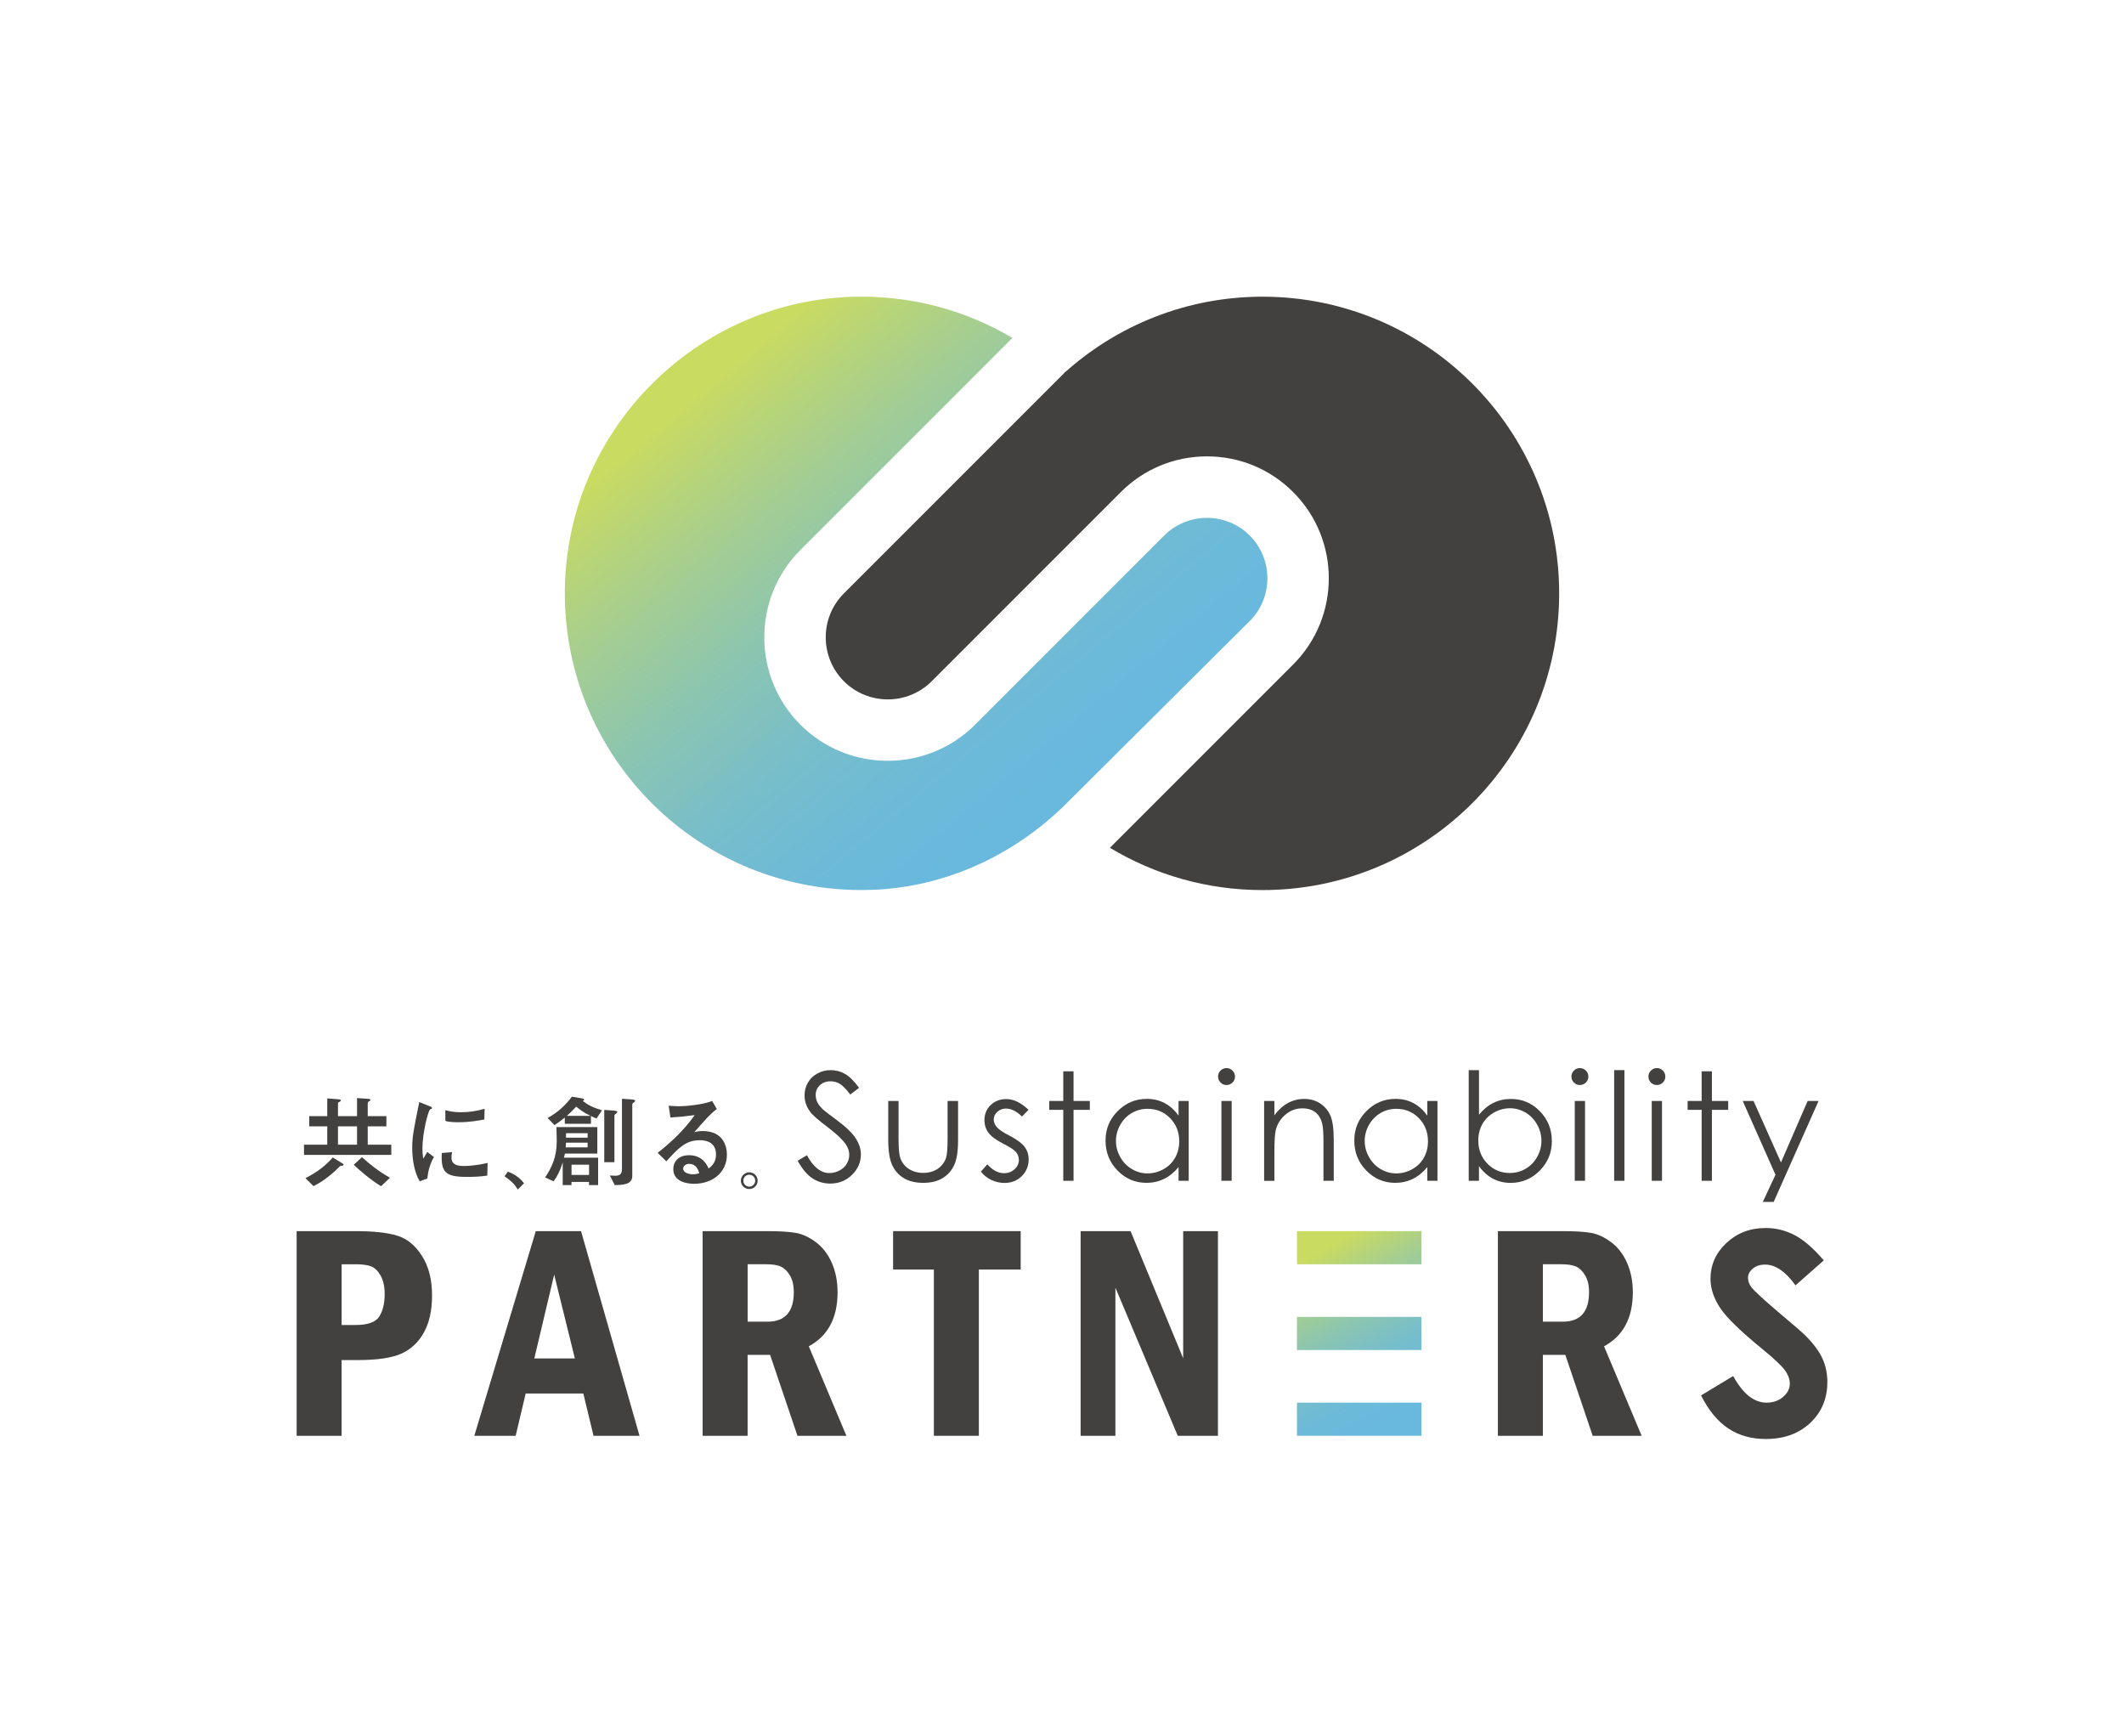
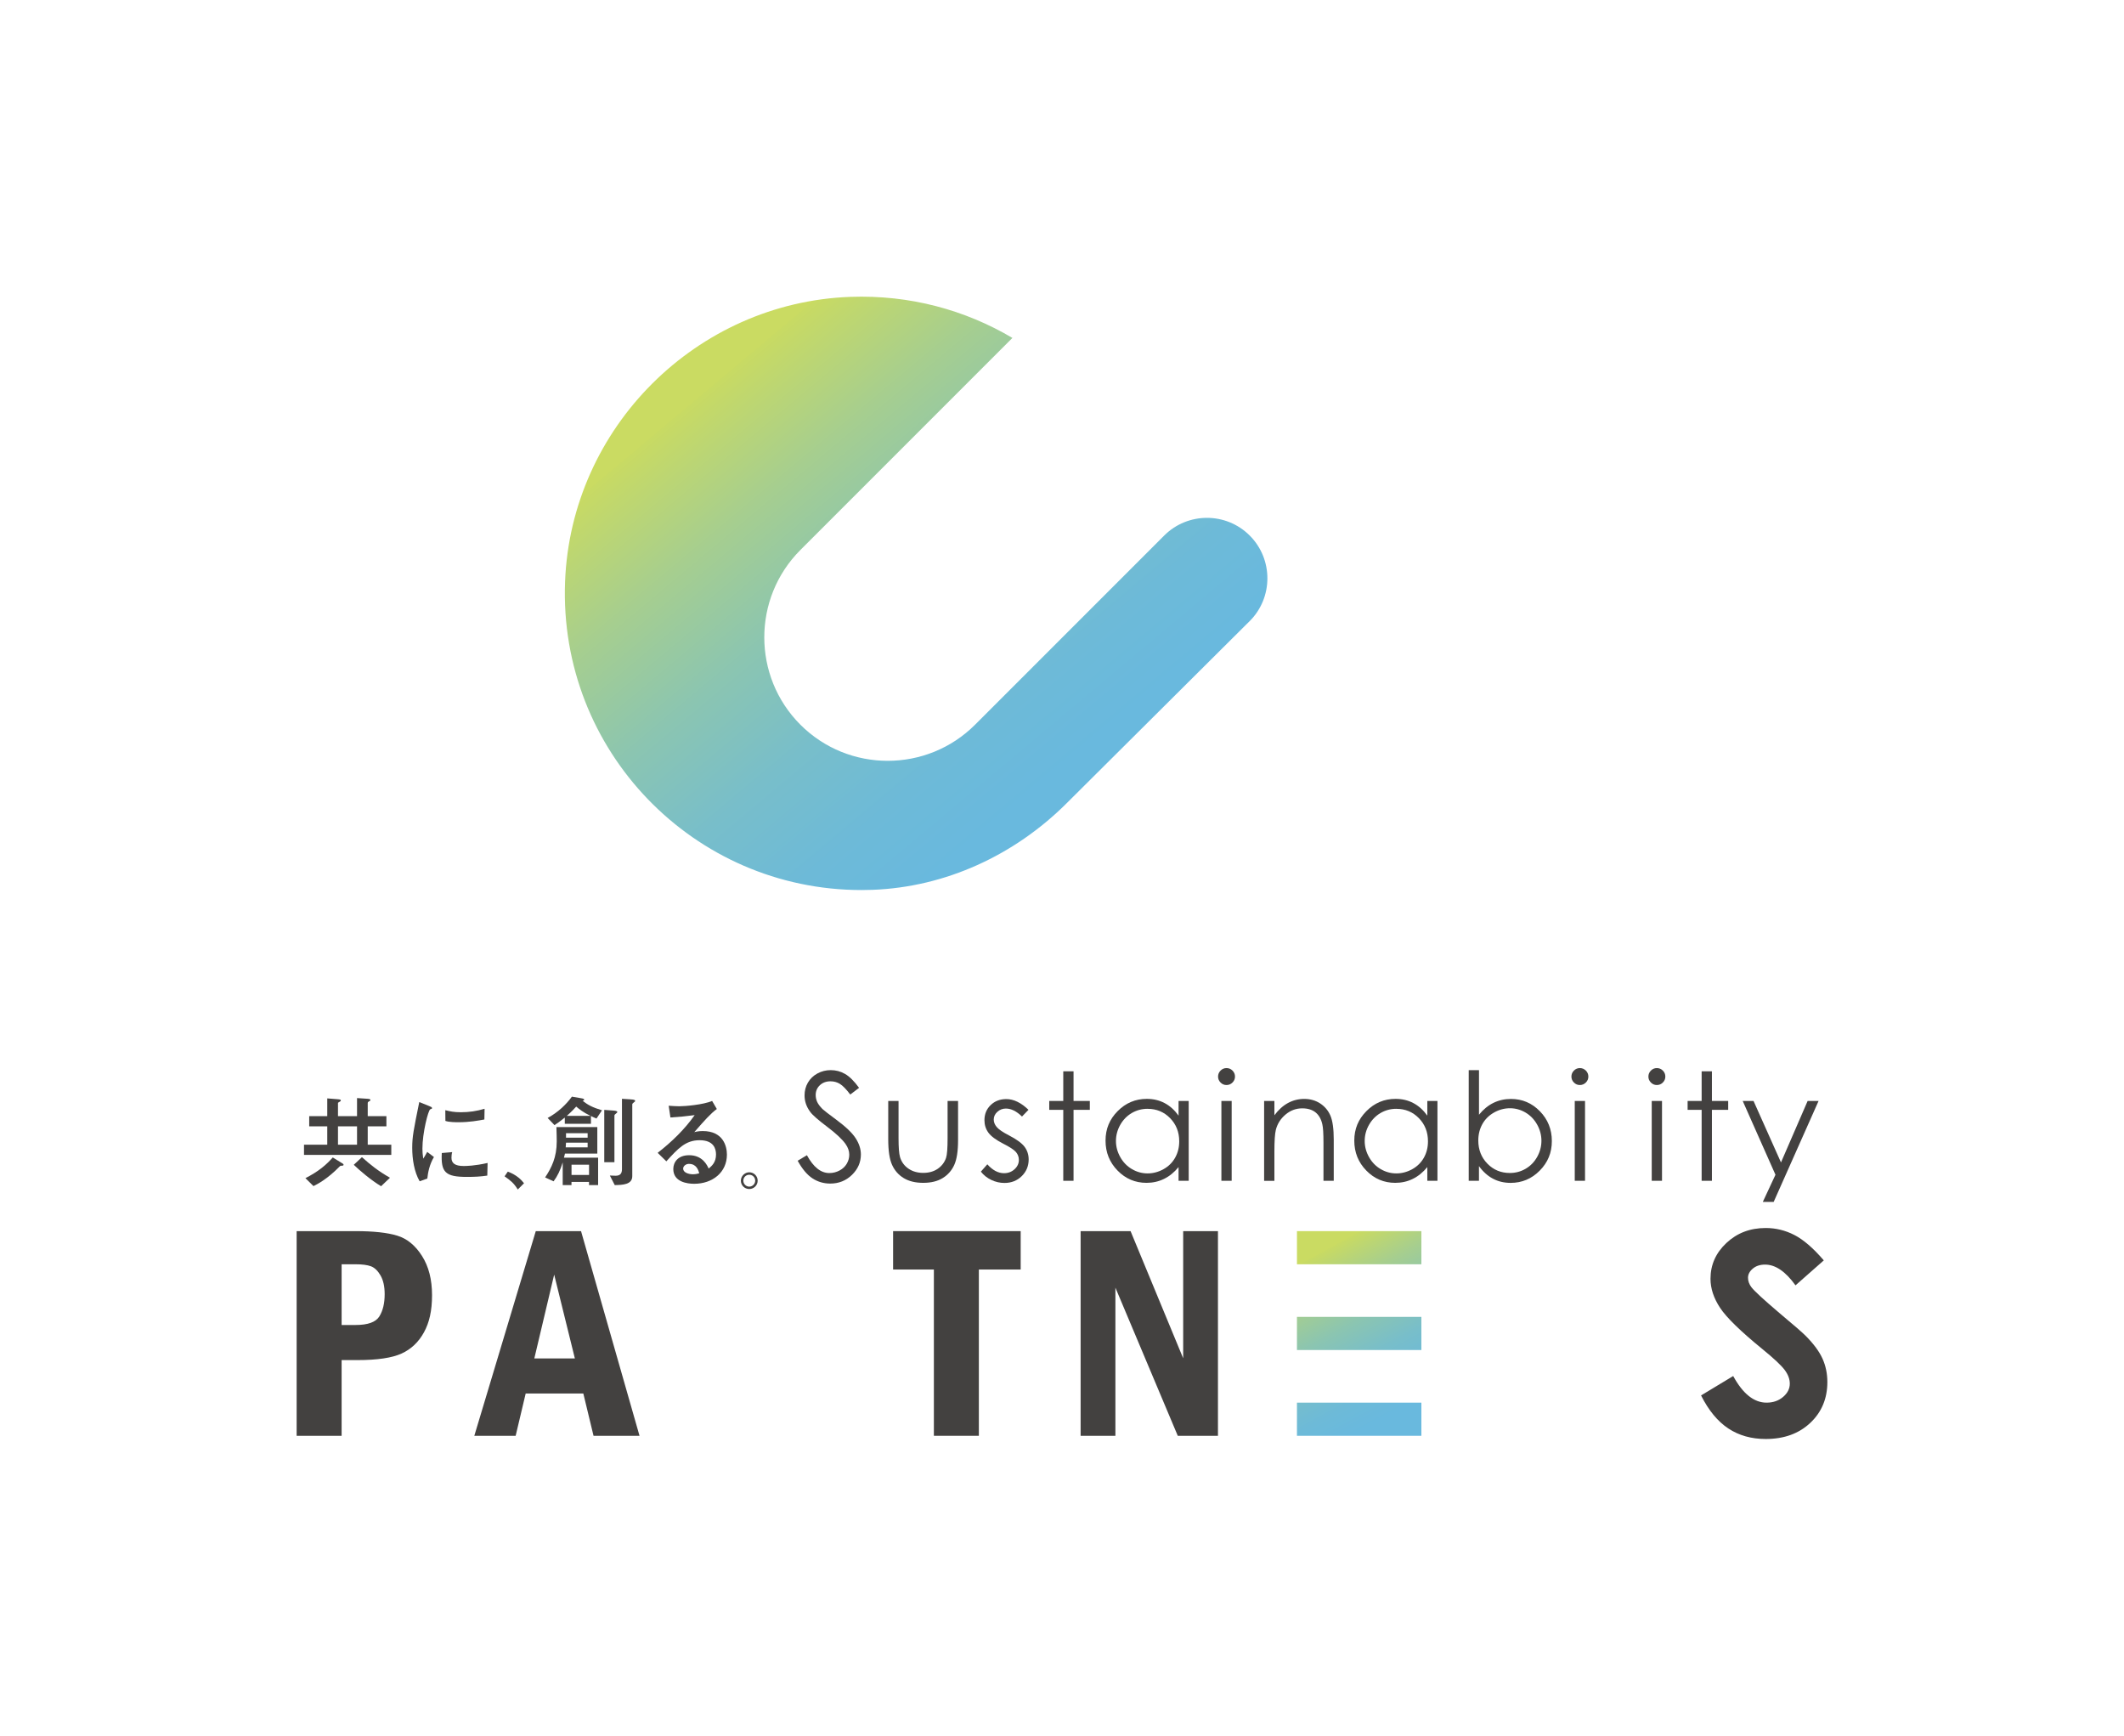
<svg xmlns="http://www.w3.org/2000/svg" xmlns:xlink="http://www.w3.org/1999/xlink" id="_レイヤー_2" viewBox="0 0 611.97 500">
  <defs>
    <style>.cls-1{fill:url(#_名称未設定グラデーション_77);}.cls-2{fill:#434140;}.cls-3{fill:none;}.cls-4{fill:url(#_名称未設定グラデーション_77-2);}</style>
    <linearGradient id="_名称未設定グラデーション_77" x1="197.56" y1="102.02" x2="306.83" y2="232.25" gradientUnits="userSpaceOnUse">
      <stop offset=".07" stop-color="#cadb62" />
      <stop offset=".07" stop-color="#c8da63" />
      <stop offset=".27" stop-color="#a6ce8f" />
      <stop offset=".46" stop-color="#8bc5b1" />
      <stop offset=".64" stop-color="#78beca" />
      <stop offset=".81" stop-color="#6dbad8" />
      <stop offset=".95" stop-color="#69b9de" />
    </linearGradient>
    <linearGradient id="_名称未設定グラデーション_77-2" x1="377.34" y1="358.08" x2="404.85" y2="408.34" xlink:href="#_名称未設定グラデーション_77" />
  </defs>
  <g id="_レイヤー_1-2">
    <path class="cls-1" d="m360.07,178.92c6.79-6.79,6.79-17.85,0-24.64-6.79-6.8-17.85-6.79-24.64,0l-54.49,54.49c-13.87,13.87-36.45,13.88-50.33,0-13.87-13.88-13.87-36.45,0-50.33l61.09-61.09c-13.59-8.05-29.6-12.45-46.69-11.83-44.35,1.62-80.5,37.7-82.2,82.04-1.87,48.74,37.08,88.84,85.41,88.84,1.06,0,2.11-.02,3.16-.06,21.06-.77,40.93-10,55.86-24.86l52.83-52.57Z" />
-     <path class="cls-2" d="m363.76,85.47c-21.9,0-41.84,8.27-56.96,21.82l-6.7,6.7c-.33.36-56.96,56.96-56.96,56.96-6.97,6.97-6.97,18.32,0,25.3,6.97,6.97,18.32,6.98,25.3,0l54.49-54.49c6.63-6.63,15.45-10.29,24.83-10.29s18.2,3.65,24.83,10.29c13.69,13.69,13.69,35.98,0,49.67l-52.8,52.8c12.84,7.73,27.88,12.18,43.97,12.18,47.2,0,85.47-38.27,85.47-85.47s-38.27-85.47-85.47-85.47Z" />
    <path class="cls-2" d="m85.47,354.66h16.98c5.15,0,9.15.43,11.99,1.3,2.84.86,5.22,2.81,7.15,5.85,1.93,3.04,2.89,6.8,2.89,11.3s-.78,7.89-2.33,10.71c-1.55,2.82-3.71,4.86-6.46,6.11-2.75,1.25-6.98,1.88-12.68,1.88h-4.58v21.81h-12.96v-58.96Zm12.96,9.55v17.49h4.02c3.54,0,5.82-.82,6.85-2.47,1.02-1.64,1.53-3.78,1.53-6.41,0-2.22-.4-4.02-1.19-5.39-.79-1.37-1.72-2.25-2.76-2.64-1.05-.39-2.53-.58-4.43-.58h-4.02Z" />
    <path class="cls-2" d="m154.37,354.66h13.04l16.85,58.96h-13.25l-2.94-12.18h-16.61l-2.89,12.18h-11.91l17.71-58.96Zm11.26,36.67l-5.96-24.15-5.72,24.15h11.67Z" />
-     <path class="cls-2" d="m202.45,354.66h18.53c3.6,0,6.36.17,8.27.5,1.92.33,3.85,1.22,5.81,2.68,1.96,1.45,3.49,3.44,4.6,5.96s1.66,5.35,1.66,8.49c0,7.37-2.76,12.55-8.29,15.55l10.84,25.79h-14.1l-7.89-23.32h-6.48v23.32h-12.96v-58.96Zm12.96,9.55v16.54h5.7c5.07,0,7.6-2.84,7.6-8.51,0-1.96-.37-3.56-1.12-4.82s-1.62-2.1-2.61-2.55-2.46-.67-4.38-.67h-5.18Z" />
    <path class="cls-2" d="m257.32,354.66h36.76v11.06h-12.05v47.9h-12.96v-47.9h-11.75v-11.06Z" />
    <path class="cls-2" d="m311.36,354.66h14.38l15.16,36.63v-36.63h10.02v58.96h-11.58l-17.97-42.68v42.68h-10.02v-58.96Z" />
-     <path class="cls-2" d="m431.58,354.66h18.53c3.6,0,6.36.17,8.27.5,1.91.33,3.85,1.22,5.81,2.68,1.96,1.45,3.49,3.44,4.6,5.96,1.11,2.52,1.66,5.35,1.66,8.49,0,7.37-2.76,12.55-8.29,15.55l10.84,25.79h-14.11l-7.89-23.32h-6.47v23.32h-12.96v-58.96Zm12.96,9.55v16.54h5.7c5.07,0,7.6-2.84,7.6-8.51,0-1.96-.38-3.56-1.12-4.82-.75-1.25-1.62-2.1-2.61-2.55s-2.46-.67-4.38-.67h-5.18Z" />
    <path class="cls-4" d="m373.68,354.66h35.85v9.55h-35.85v-9.55Zm0,34.25h35.85v-9.55h-35.85v9.55Zm0,24.71h35.85v-9.55h-35.85v9.55Z" />
    <path class="cls-2" d="m229.85,334.37l2.64-1.58c1.86,3.42,4.01,5.14,6.45,5.14,1.04,0,2.02-.24,2.94-.73.92-.49,1.61-1.14,2.09-1.96.48-.82.72-1.68.72-2.6,0-1.04-.35-2.06-1.06-3.07-.97-1.38-2.75-3.04-5.33-4.99-2.59-1.96-4.21-3.37-4.84-4.25-1.1-1.47-1.65-3.05-1.65-4.76,0-1.35.32-2.59.97-3.7.65-1.11,1.56-1.99,2.74-2.63s2.46-.96,3.84-.96c1.47,0,2.84.36,4.11,1.09,1.28.73,2.62,2.06,4.05,4.01l-2.54,1.93c-1.17-1.55-2.17-2.57-2.99-3.07s-1.72-.74-2.7-.74c-1.25,0-2.28.38-3.08,1.14-.8.76-1.19,1.7-1.19,2.81,0,.68.14,1.33.42,1.97.28.63.8,1.32,1.54,2.07.41.39,1.75,1.43,4.02,3.11,2.69,1.99,4.54,3.76,5.54,5.31s1.5,3.11,1.5,4.67c0,2.26-.86,4.21-2.57,5.88-1.71,1.66-3.79,2.5-6.25,2.5-1.89,0-3.6-.5-5.14-1.51s-2.95-2.7-4.25-5.06Z" />
    <path class="cls-2" d="m255.93,317.16h2.96v10.74c0,2.62.14,4.43.42,5.41.42,1.41,1.23,2.52,2.42,3.34,1.19.82,2.62,1.23,4.27,1.23s3.05-.4,4.2-1.19c1.15-.8,1.94-1.84,2.38-3.14.3-.89.44-2.77.44-5.65v-10.74h3.02v11.29c0,3.17-.37,5.56-1.11,7.17-.74,1.61-1.85,2.86-3.34,3.77-1.49.91-3.35,1.36-5.59,1.36s-4.11-.45-5.61-1.36-2.62-2.18-3.36-3.81c-.74-1.63-1.11-4.08-1.11-7.35v-11.08Z" />
    <path class="cls-2" d="m296.36,319.68l-1.9,1.97c-1.58-1.54-3.13-2.3-4.64-2.3-.96,0-1.78.32-2.47.95-.69.63-1.03,1.37-1.03,2.22,0,.75.28,1.46.85,2.14.57.69,1.75,1.5,3.56,2.43,2.2,1.14,3.7,2.24,4.49,3.3.78,1.07,1.16,2.28,1.16,3.62,0,1.89-.66,3.49-1.99,4.8-1.33,1.31-2.99,1.97-4.98,1.97-1.33,0-2.59-.29-3.8-.87-1.21-.58-2.21-1.37-3-2.39l1.86-2.11c1.51,1.7,3.12,2.56,4.81,2.56,1.19,0,2.2-.38,3.03-1.14s1.25-1.66,1.25-2.68c0-.84-.28-1.6-.83-2.26-.55-.65-1.79-1.47-3.73-2.45-2.08-1.07-3.49-2.13-4.24-3.17s-1.12-2.23-1.12-3.57c0-1.75.6-3.2,1.79-4.35,1.19-1.16,2.7-1.73,4.52-1.73,2.12,0,4.25,1.04,6.4,3.11Z" />
    <path class="cls-2" d="m306.35,308.62h2.96v8.54h4.69v2.56h-4.69v20.44h-2.96v-20.44h-4.04v-2.56h4.04v-8.54Z" />
    <path class="cls-2" d="m342.49,317.16v23h-2.92v-3.95c-1.24,1.51-2.63,2.64-4.18,3.4-1.54.76-3.23,1.14-5.06,1.14-3.26,0-6.04-1.18-8.34-3.54-2.3-2.36-3.46-5.23-3.46-8.62s1.16-6.15,3.49-8.5c2.33-2.35,5.12-3.53,8.39-3.53,1.89,0,3.6.4,5.13,1.21,1.53.8,2.87,2.01,4.03,3.62v-4.23h2.92Zm-11.83,2.26c-1.65,0-3.17.4-4.56,1.21-1.39.81-2.5,1.95-3.33,3.41-.82,1.46-1.24,3.01-1.24,4.65s.42,3.17,1.25,4.65,1.95,2.63,3.35,3.45c1.4.82,2.9,1.24,4.51,1.24s3.15-.41,4.6-1.22,2.57-1.92,3.35-3.32,1.17-2.96,1.17-4.71c0-2.66-.88-4.88-2.63-6.67-1.75-1.79-3.91-2.68-6.47-2.68Z" />
    <path class="cls-2" d="m353.38,307.69c.67,0,1.25.24,1.73.72s.72,1.06.72,1.73-.24,1.23-.72,1.71c-.48.48-1.05.72-1.73.72s-1.23-.24-1.71-.72c-.48-.48-.72-1.05-.72-1.71s.24-1.25.72-1.73c.48-.48,1.05-.72,1.71-.72Zm-1.47,9.47h2.96v23h-2.96v-23Z" />
    <path class="cls-2" d="m364.22,317.16h2.96v4.12c1.18-1.58,2.49-2.76,3.93-3.54,1.44-.78,3-1.17,4.69-1.17s3.25.44,4.58,1.31c1.33.88,2.32,2.05,2.95,3.53.63,1.48.95,3.78.95,6.91v11.84h-2.96v-10.97c0-2.65-.11-4.42-.33-5.31-.34-1.52-1-2.67-1.97-3.44-.97-.77-2.24-1.15-3.81-1.15-1.79,0-3.39.59-4.81,1.78-1.42,1.19-2.35,2.65-2.8,4.4-.28,1.14-.42,3.23-.42,6.26v8.44h-2.96v-23Z" />
    <path class="cls-2" d="m414.16,317.16v23h-2.92v-3.95c-1.24,1.51-2.63,2.64-4.18,3.4-1.54.76-3.23,1.14-5.06,1.14-3.26,0-6.04-1.18-8.34-3.54-2.3-2.36-3.46-5.23-3.46-8.62s1.16-6.15,3.49-8.5c2.33-2.35,5.12-3.53,8.39-3.53,1.89,0,3.6.4,5.13,1.21,1.53.8,2.87,2.01,4.03,3.62v-4.23h2.92Zm-11.83,2.26c-1.65,0-3.17.4-4.56,1.21-1.39.81-2.5,1.95-3.33,3.41s-1.24,3.01-1.24,4.65.42,3.17,1.25,4.65,1.95,2.63,3.35,3.45c1.4.82,2.9,1.24,4.51,1.24s3.15-.41,4.6-1.22,2.57-1.92,3.35-3.32,1.17-2.96,1.17-4.71c0-2.66-.88-4.88-2.63-6.67-1.75-1.79-3.91-2.68-6.47-2.68Z" />
    <path class="cls-2" d="m423.17,340.17v-31.88h2.96v12.83c1.24-1.52,2.63-2.66,4.16-3.41s3.22-1.13,5.05-1.13c3.25,0,6.03,1.18,8.33,3.54,2.3,2.36,3.45,5.22,3.45,8.59s-1.16,6.17-3.49,8.52c-2.32,2.35-5.12,3.53-8.39,3.53-1.87,0-3.57-.4-5.09-1.21-1.52-.8-2.87-2.01-4.03-3.62v4.23h-2.96Zm11.84-2.26c1.65,0,3.16-.4,4.56-1.22s2.5-1.95,3.32-3.41c.82-1.47,1.23-3.02,1.23-4.65s-.41-3.19-1.24-4.67c-.83-1.48-1.94-2.63-3.34-3.46-1.4-.82-2.89-1.24-4.48-1.24s-3.15.41-4.61,1.24c-1.46.83-2.57,1.93-3.35,3.33-.78,1.4-1.17,2.97-1.17,4.72,0,2.66.88,4.89,2.63,6.68,1.75,1.79,3.9,2.68,6.46,2.68Z" />
    <path class="cls-2" d="m455.19,307.69c.67,0,1.25.24,1.73.72s.72,1.06.72,1.73-.24,1.23-.72,1.71c-.48.48-1.05.72-1.73.72s-1.23-.24-1.71-.72c-.48-.48-.72-1.05-.72-1.71s.24-1.25.72-1.73c.48-.48,1.05-.72,1.71-.72Zm-1.47,9.47h2.96v23h-2.96v-23Z" />
-     <path class="cls-2" d="m465.07,308.28h2.96v31.88h-2.96v-31.88Z" />
    <path class="cls-2" d="m477.37,307.69c.67,0,1.25.24,1.73.72s.72,1.06.72,1.73-.24,1.23-.72,1.71c-.48.48-1.05.72-1.73.72s-1.23-.24-1.71-.72c-.48-.48-.72-1.05-.72-1.71s.24-1.25.72-1.73c.48-.48,1.05-.72,1.71-.72Zm-1.47,9.47h2.96v23h-2.96v-23Z" />
    <path class="cls-2" d="m490.28,308.62h2.96v8.54h4.69v2.56h-4.69v20.44h-2.96v-20.44h-4.04v-2.56h4.04v-8.54Z" />
    <path class="cls-2" d="m502.1,317.16h3.13l7.91,17.71,7.68-17.71h3.15l-12.94,29.09h-3.13l3.65-7.83-9.44-21.26Z" />
    <path class="cls-2" d="m94.29,316.42l2.97.24c.74.06.94.12.94.35,0,.18-.18.29-.29.35-.44.24-.53.29-.53.41v3.76h5.49v-5.2l3.14.21c.29.03.71.06.71.35,0,.18-.15.27-.53.47-.12.06-.24.21-.24.41v3.76h5.38v2.94h-5.38v5.29h6.79v2.94h-25.15v-2.94h6.7v-5.29h-5.2v-2.94h5.2v-5.11Zm4.32,18.69c.15.09.38.26.38.41,0,.27-.26.29-.47.29-.38,0-.47.03-.68.24-3.47,3.56-6.29,5.03-7.52,5.64l-2.32-2.29c3.91-2,6.02-3.88,7.88-5.96l2.73,1.68Zm4.26-10.64h-5.49v5.29h5.49v-5.29Zm1.41,8.88c2.53,2.26,4.67,3.99,8.08,5.93l-2.56,2.44c-2.85-1.68-6.41-4.73-7.87-6.17l2.35-2.2Z" />
    <path class="cls-2" d="m120.92,340.31c-1.59-2.73-2.15-6.44-2.15-9.64s.38-5.08,2.03-13.19l2.91,1.17c.59.24.76.32.76.56,0,.06,0,.15-.06.18-.09.06-.35.15-.44.17-.59.24-2.26,6.79-2.26,11.31,0,.76.06,1.85.23,2.91.26-.38.53-.79,1.15-1.94l1.94,1.47c-1.29,2.15-1.73,4.47-1.91,6.2l-2.2.79Zm19.48-1.65c-1.94.29-3.58.38-5.88.38-6.17,0-7.52-1.29-7.23-6.88l3-.26c-.15.5-.21,1.12-.21,1.62,0,1.53.97,2.38,3.5,2.38.71,0,3.2-.03,6.91-.88l-.09,3.64Zm-.85-16.16c-1.76.32-4.26.79-7.43.79-.65,0-2.73,0-3.79-.38l-.03-3.09c1.44.35,2.47.59,4.5.59,2.35,0,4.58-.32,6.82-1l-.06,3.09Z" />
    <path class="cls-2" d="m146.31,337.52c2.59.95,3.96,2.42,4.67,3.35l-1.8,1.8c-1.14-1.88-2.16-2.63-3.8-3.8l.93-1.35Z" />
    <path class="cls-2" d="m162.14,334.82c-.71,2.32-1.5,3.97-2.64,5.49l-2.44-1.12c1.85-2.79,3.35-5.76,3.35-10.4,0-.32-.03-2.7-.09-4.11h11.78v7.64h-9.32c-.21.85-.21.94-.29,1.17h9.84v7.9h-2.62v-.91h-5.05v.91h-2.53v-6.58Zm8.14-11.08h-7.55v-1.79c-1.44,1.15-2.23,1.7-2.97,2.17l-1.97-2.06c2.94-1.59,5.32-3.85,6.99-6.14l2.41.41c1.12.18,1.12.29,1.12.5,0,.15-.18.21-.44.29,1.59,1.24,2.88,1.91,5.58,2.73l-1.59,2.38c-.68-.27-1.06-.47-1.59-.74v2.23Zm-.97,6.79v-1.35h-6.23c0,.21-.06,1.17-.09,1.35h6.32Zm0-2.79v-1.29h-6.23v1.29h6.23Zm.82-6.29c-2.09-1-3.29-1.97-4.11-2.67-.62.68-1.32,1.44-2.7,2.67h6.82Zm-.41,14.08h-5.05v2.94h5.05v-2.94Zm4.38-.73v-15.07l2.41.18c.65.06,1.35.09,1.35.44,0,.12-.15.24-.21.29-.53.44-.62.5-.62.76v13.4h-2.94Zm7.55-18.1c1.17.06,1.35.21,1.35.44,0,.15-.12.24-.21.29-.53.44-.62.5-.62.76v20.63c0,2.47-2.82,2.53-5.05,2.58l-1.41-2.76c.26,0,1.56.06,1.67.06,1.38,0,1.82-.73,1.82-1.88v-20.28l2.44.15Z" />
    <path class="cls-2" d="m189.48,332.11c4.03-3.14,7.73-6.7,10.67-10.87-2.97.38-3.88.47-6.99.68l-.5-3.38c.82.06,2.23.15,3.06.15,1.67,0,6.88-.44,9.46-1.53l1.35,2.32c-1.79,1.32-3.44,3.17-6.49,6.67.53-.15,1.32-.32,2.44-.32,5.85,0,6.96,4.32,6.96,6.79,0,5.08-4.11,8.4-9.43,8.4-1.97,0-6.02-.5-6.02-4.26,0-1.91,1.29-3.97,4.58-3.97,3.88,0,5.2,2.94,5.61,3.85.91-.76,2.12-1.79,2.12-4.06,0-1.68-.68-4.11-4.73-4.11s-6.2,2.38-9.58,6.08l-2.5-2.44Zm9.05,3.17c-.94,0-1.7.65-1.7,1.38,0,1.12,1.56,1.62,2.82,1.62.79,0,1.47-.18,1.82-.29-.26-.88-.79-2.7-2.94-2.7Z" />
    <path class="cls-2" d="m218.3,340.13c0,1.3-1.07,2.4-2.42,2.4s-2.42-1.07-2.42-2.4,1.12-2.42,2.42-2.42,2.42,1.04,2.42,2.42Zm-4.13,0c0,.93.78,1.71,1.71,1.71.95-.02,1.71-.78,1.71-1.71,0-.97-.76-1.71-1.71-1.71s-1.71.73-1.71,1.71Z" />
    <path class="cls-2" d="m525.48,363.08l-8.16,7.2c-2.86-3.99-5.78-5.98-8.75-5.98-1.44,0-2.63.38-3.55,1.16-.92.78-1.38,1.65-1.38,2.62s.33,1.89.99,2.75c.89,1.15,3.59,3.63,8.08,7.44,4.2,3.51,6.75,5.73,7.64,6.65,2.23,2.26,3.82,4.41,4.75,6.47.93,2.06,1.4,4.31,1.4,6.75,0,4.75-1.64,8.67-4.92,11.76-3.28,3.09-7.56,4.64-12.84,4.64-4.12,0-7.71-1.01-10.77-3.03-3.06-2.02-5.68-5.19-7.86-9.52l9.26-5.59c2.78,5.11,5.99,7.67,9.61,7.67,1.89,0,3.48-.55,4.77-1.65,1.29-1.1,1.93-2.37,1.93-3.82,0-1.31-.49-2.62-1.46-3.93-.97-1.31-3.11-3.32-6.42-6.02-6.3-5.14-10.38-9.11-12.21-11.9-1.84-2.79-2.76-5.58-2.76-8.36,0-4.01,1.53-7.46,4.59-10.32,3.06-2.87,6.83-4.31,11.32-4.31,2.89,0,5.64.67,8.25,2.01,2.61,1.34,5.44,3.77,8.49,7.32Z" />
    <rect class="cls-3" width="611.97" height="500" />
  </g>
</svg>